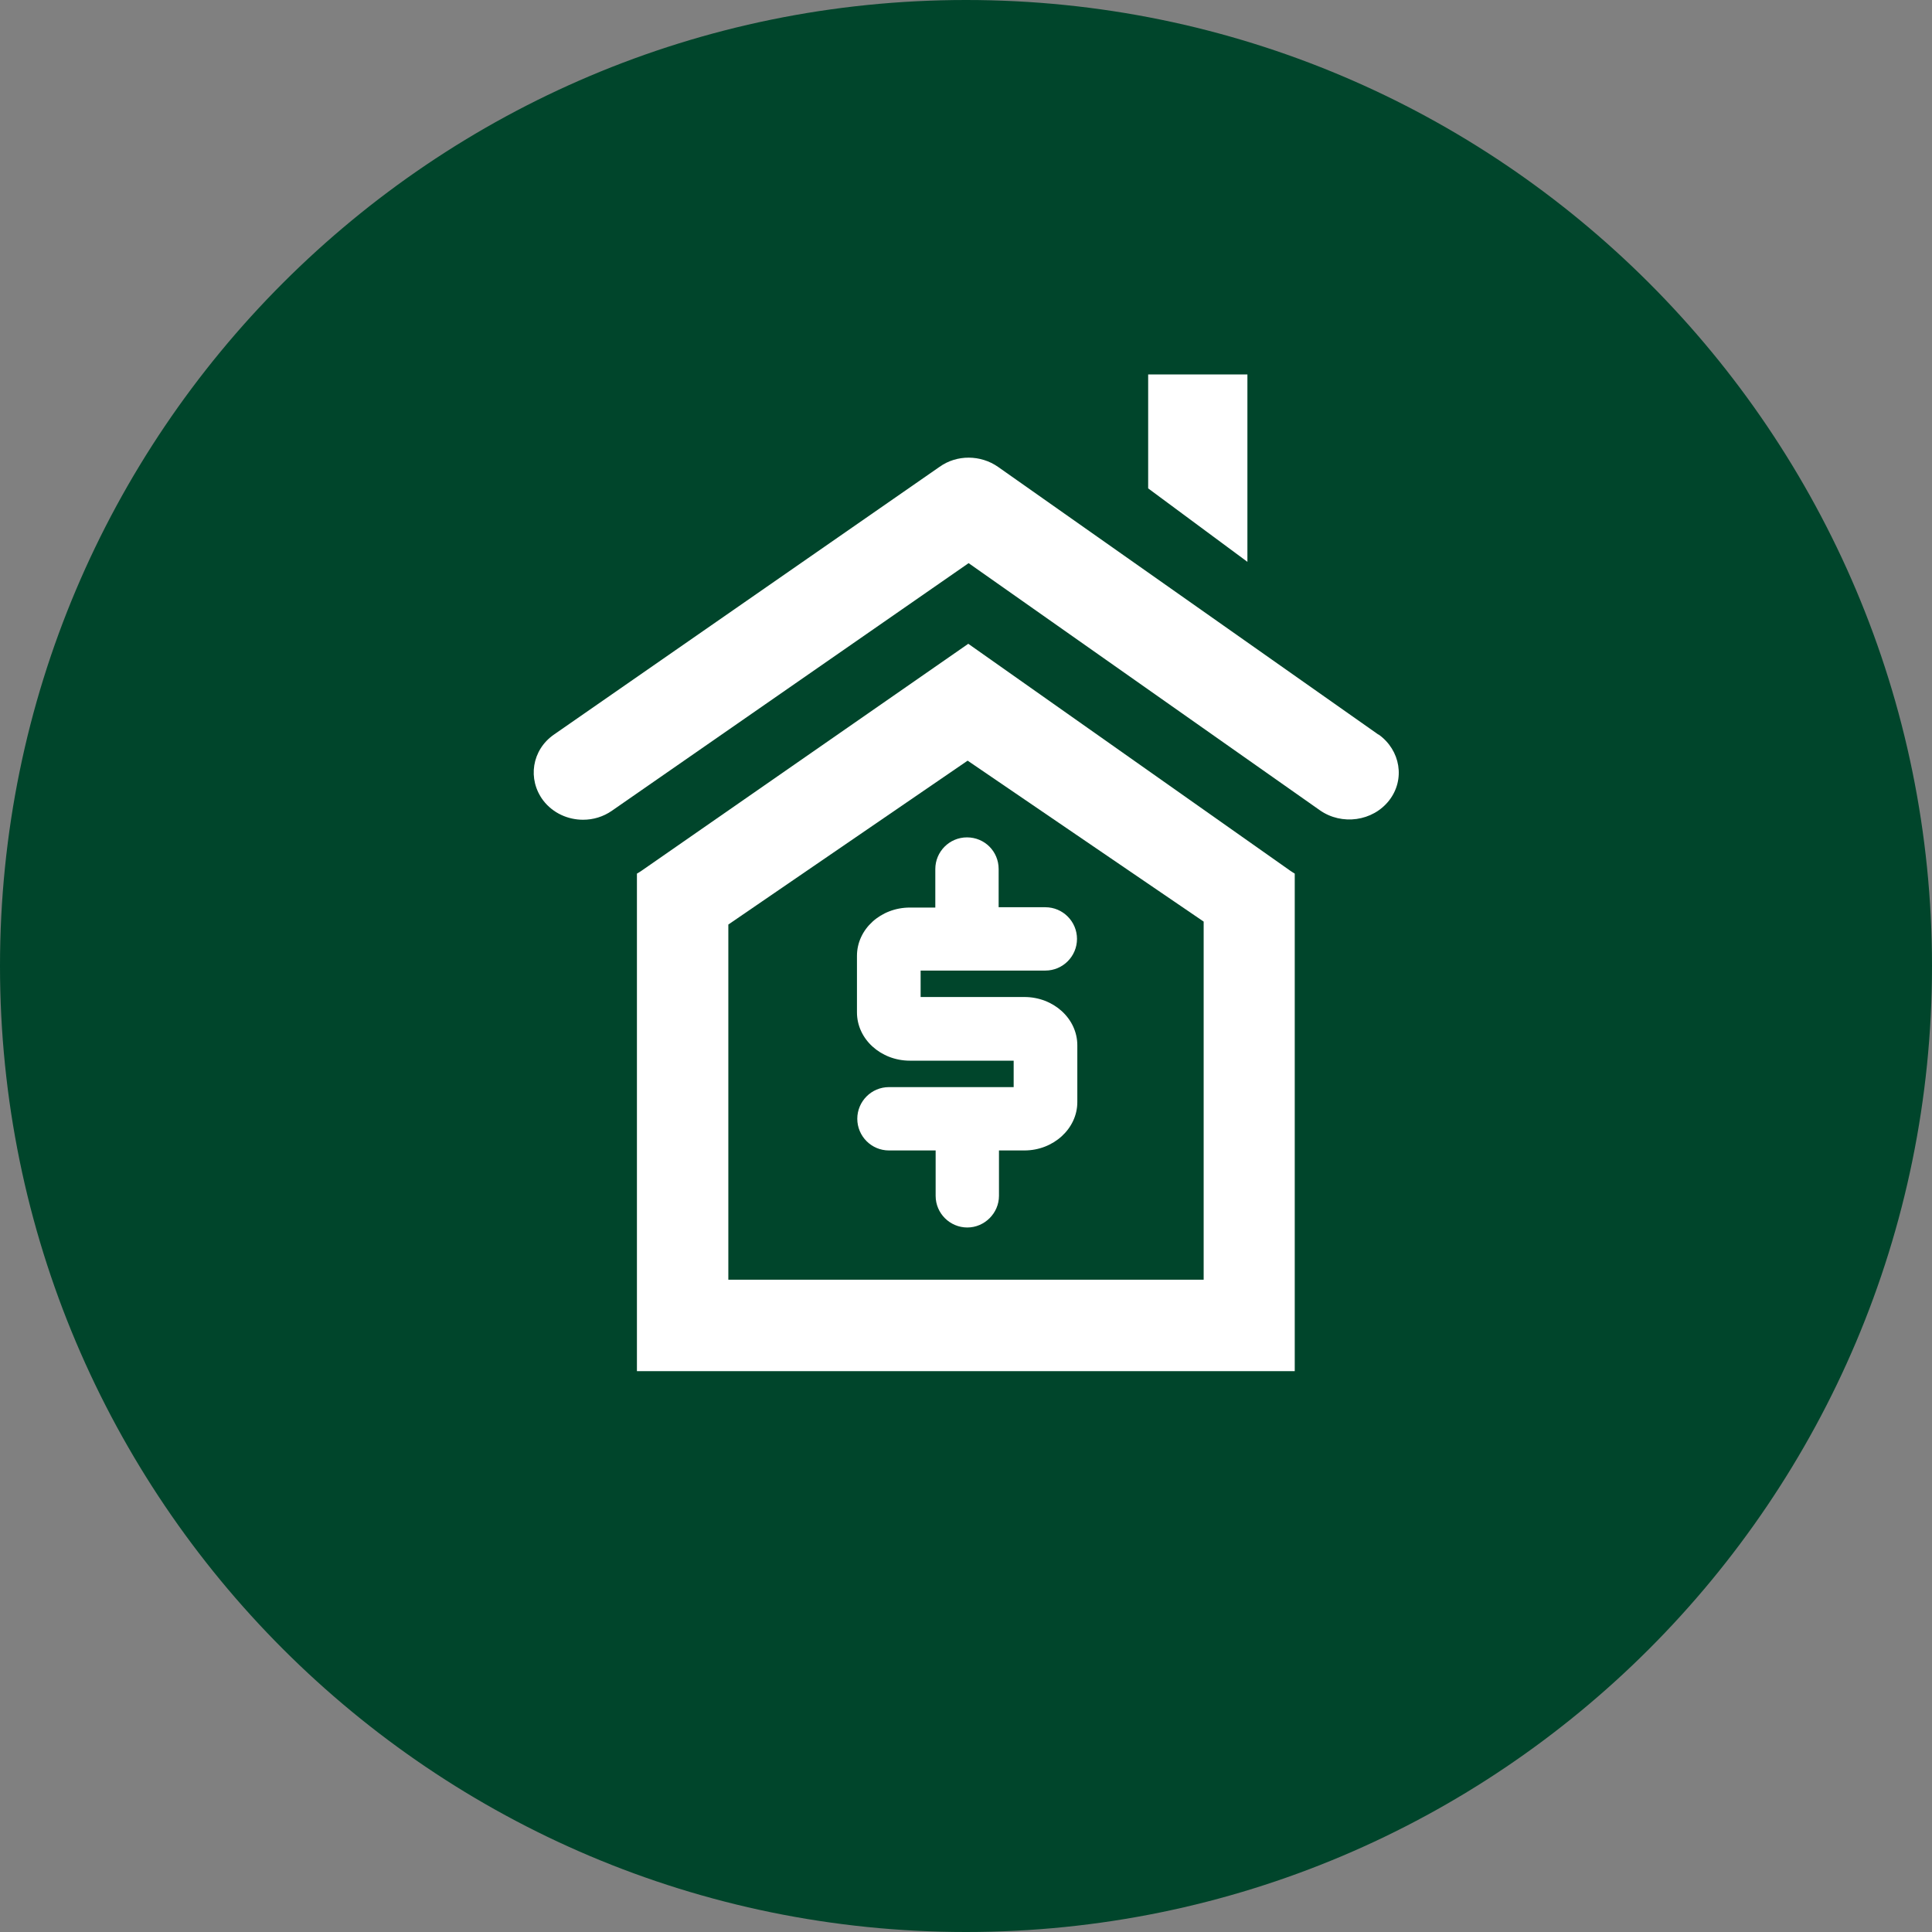
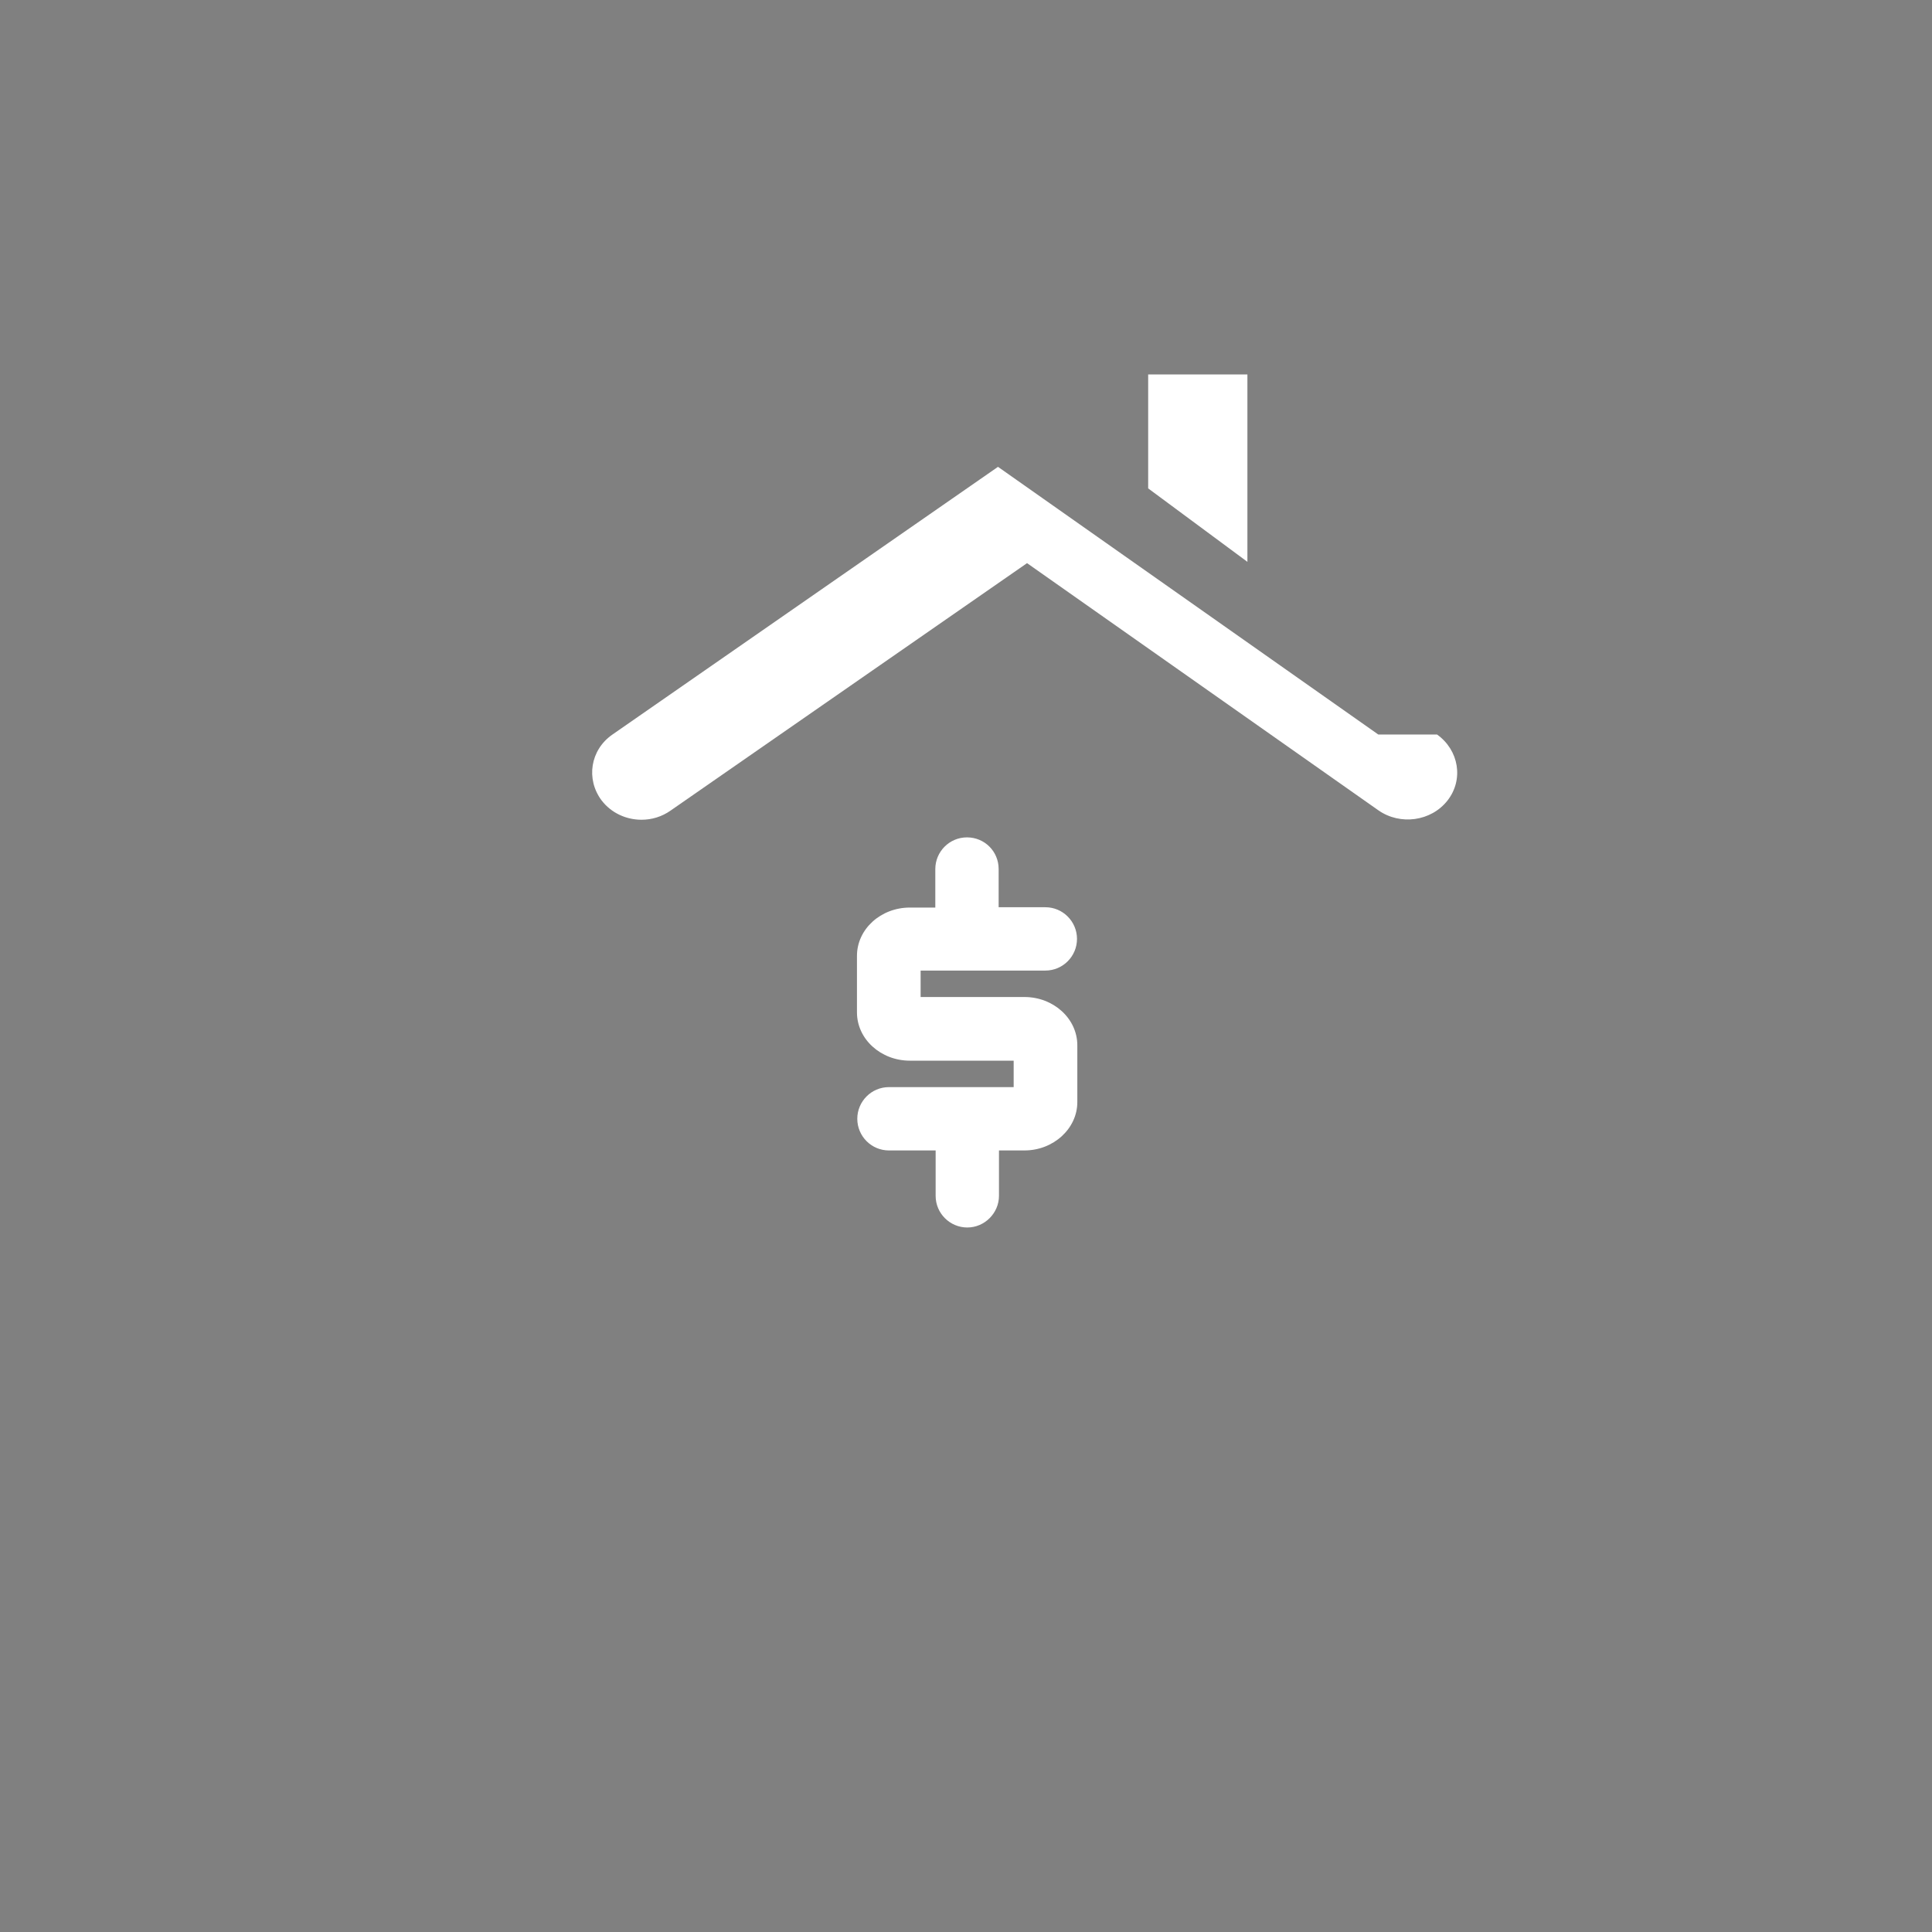
<svg xmlns="http://www.w3.org/2000/svg" id="Layer_2" data-name="Layer 2" viewBox="0 0 59.18 59.18">
  <rect x="0" y="0" width="59.18" height="59.18" fill="#808080" stroke="none" />
  <defs>
    <style>
      .cls-1 {
        fill: #fff;
      }

      .cls-2 {
        fill: #00452b;
      }
    </style>
  </defs>
  <g id="Layer_1-2" data-name="Layer 1">
-     <path class="cls-2" d="M29.59,59.18c16.34,0,29.59-13.25,29.59-29.59S45.93,0,29.59,0,0,13.25,0,29.59s13.25,29.59,29.59,29.59" />
    <polygon class="cls-1" points="38.21 11.47 35.17 11.47 35.17 14.96 38.21 17.21 38.21 11.47" />
    <g>
-       <path class="cls-1" d="M36.87,39.2h-14.56v-10.88l7.33-5.02,7.23,4.93v10.97ZM29.66,19.72l-10.02,6.96s-.09.06-.13.08v15.24h20.15v-15.24s-.1-.06-.14-.09l-9.86-6.95Z" />
-       <path class="cls-1" d="M42.22,22.5l-11.65-8.2c-.53-.37-1.26-.38-1.79,0l-11.81,8.2c-.68.47-.82,1.37-.33,2.02.3.39.76.59,1.22.59.31,0,.62-.09.89-.28l10.92-7.58,10.76,7.57c.67.47,1.62.34,2.12-.3.5-.64.35-1.54-.32-2.02" />
+       <path class="cls-1" d="M42.22,22.5l-11.65-8.2l-11.81,8.2c-.68.47-.82,1.37-.33,2.02.3.39.76.59,1.22.59.31,0,.62-.09.89-.28l10.92-7.58,10.76,7.57c.67.47,1.62.34,2.12-.3.5-.64.35-1.54-.32-2.02" />
      <path class="cls-1" d="M28.65,26.63v1.17h-.78c-.89,0-1.62.66-1.62,1.48v1.73c0,.82.73,1.48,1.62,1.48h3.18v.81h-3.82c-.54,0-.97.44-.97.97s.43.97.97.97h1.43v1.39c0,.54.44.97.97.97s.97-.44.97-.97v-1.39h.78c.89,0,1.62-.67,1.62-1.48v-1.74c0-.82-.73-1.48-1.62-1.48h-3.18v-.81h3.82c.54,0,.97-.44.97-.97s-.43-.97-.97-.97h-1.43v-1.17c0-.54-.43-.97-.97-.97s-.97.44-.97.97" />
    </g>
  </g>
</svg>